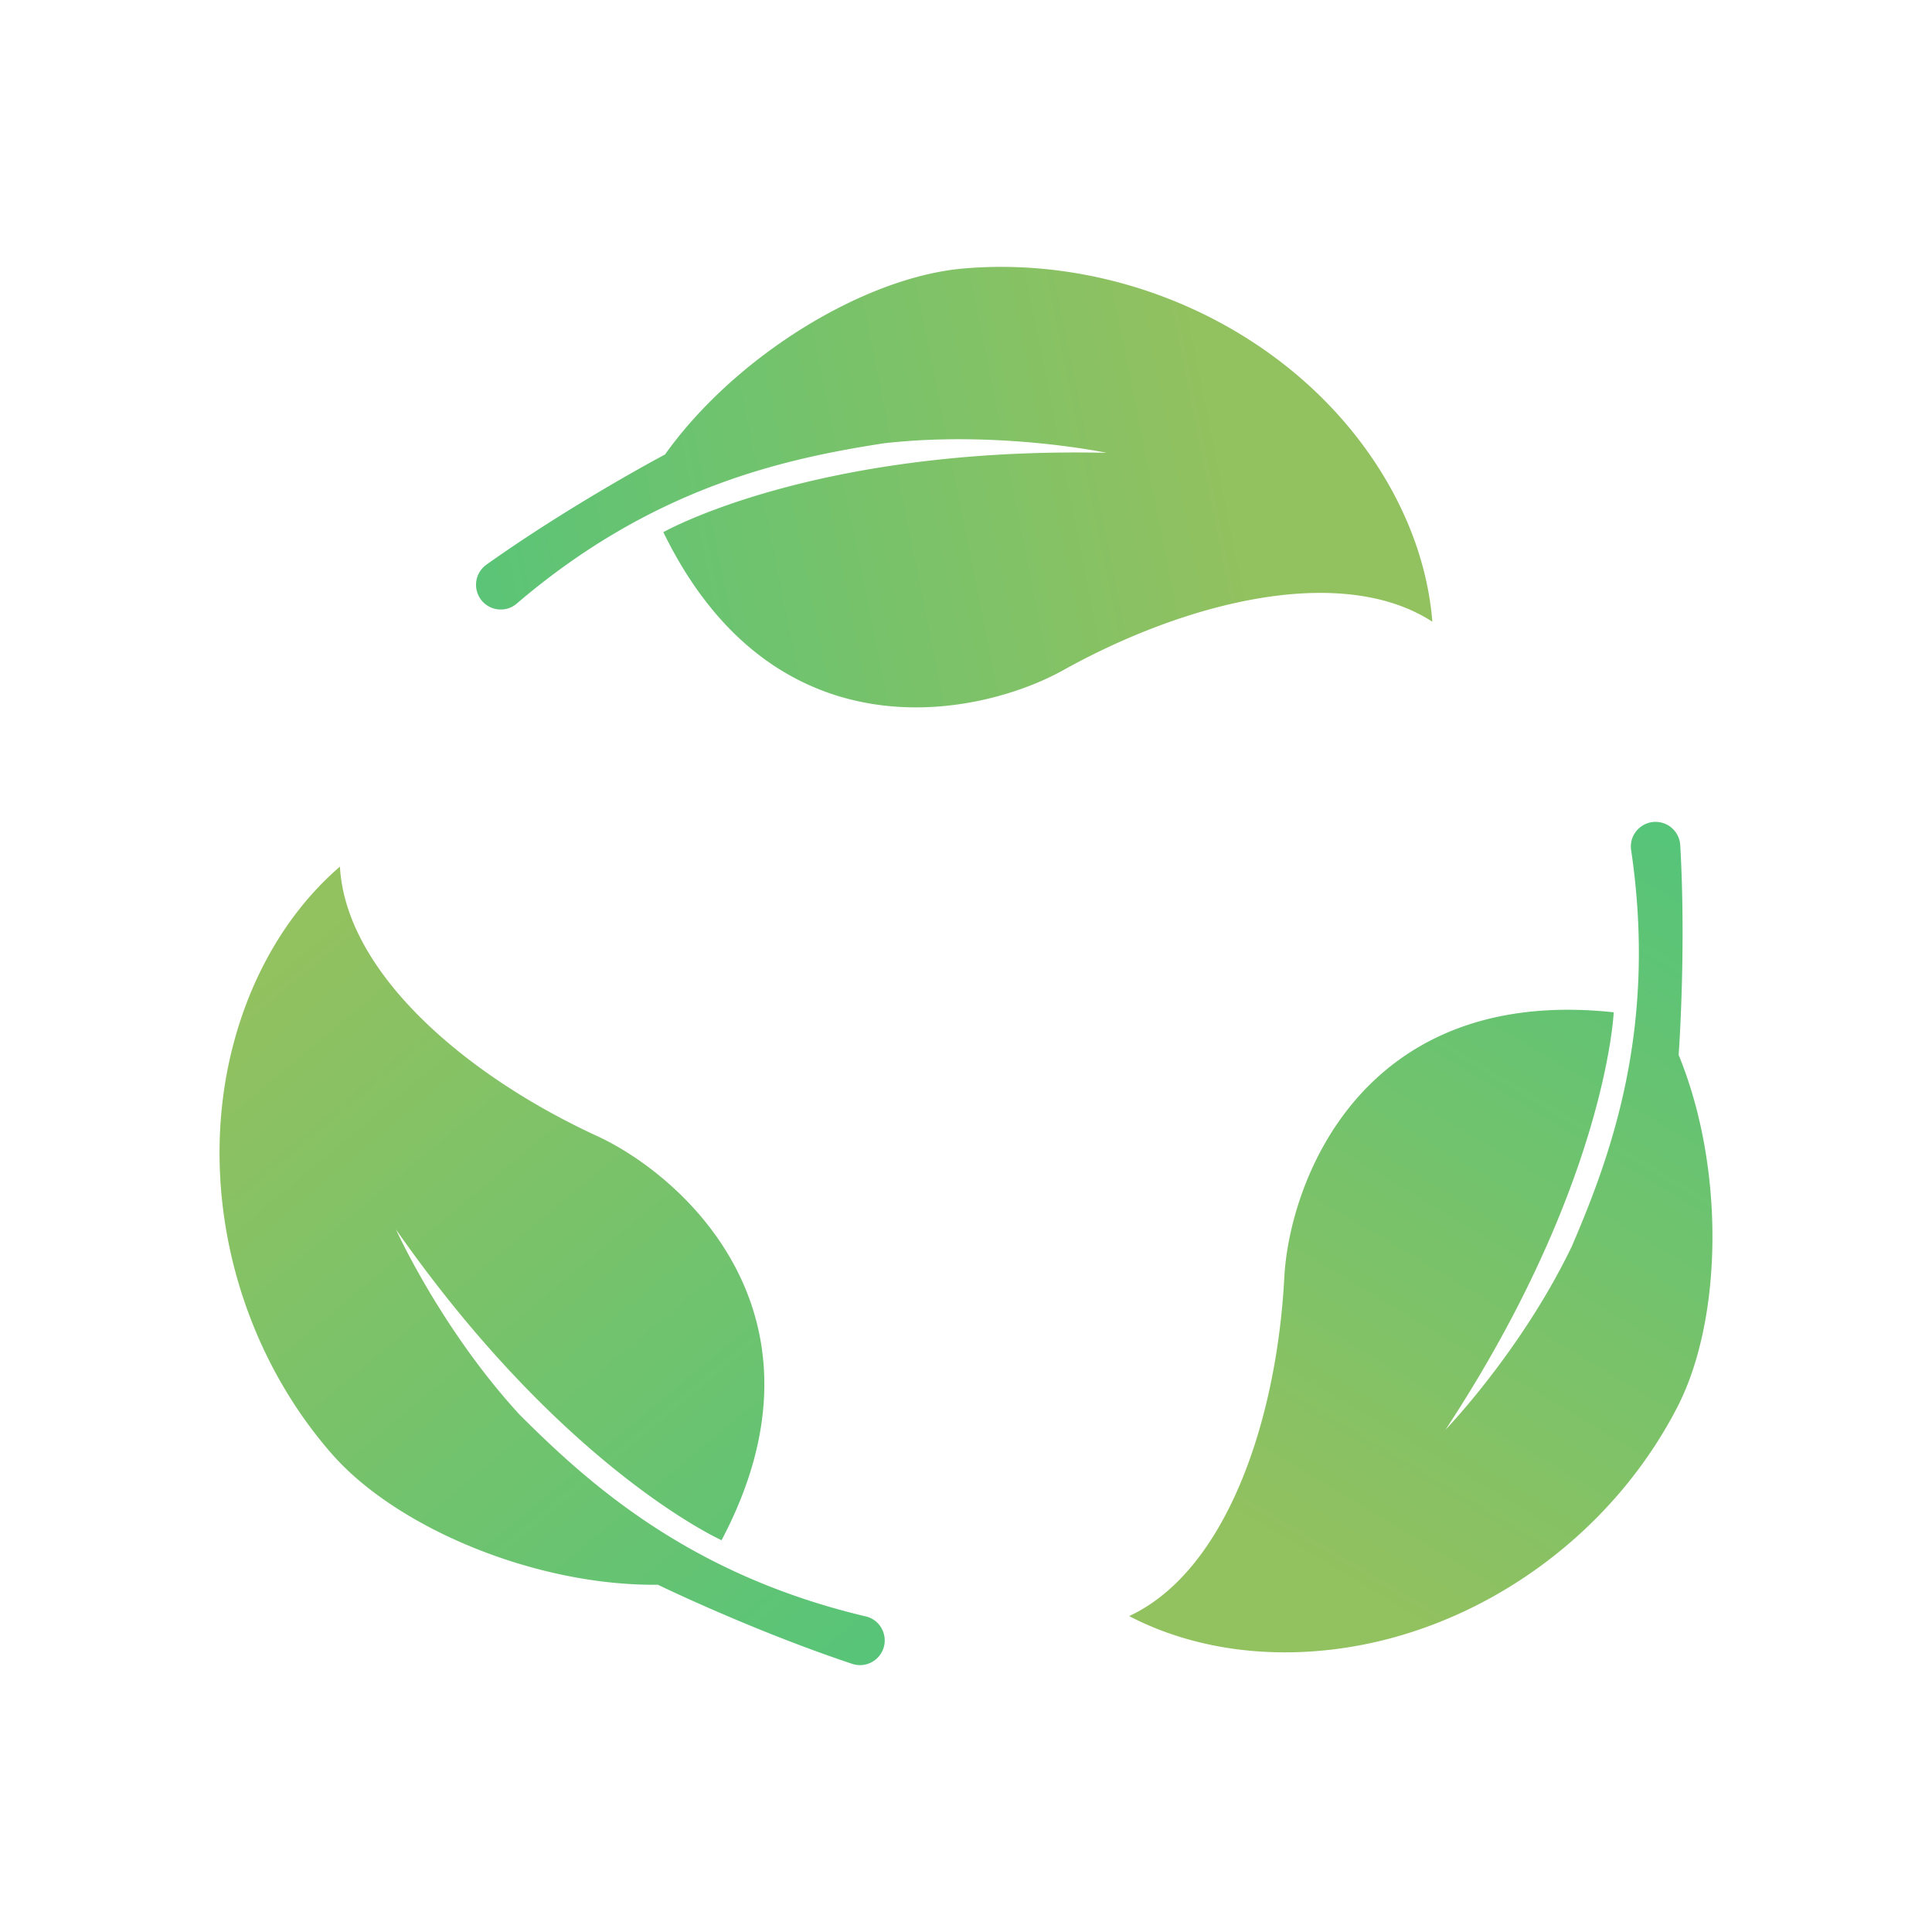
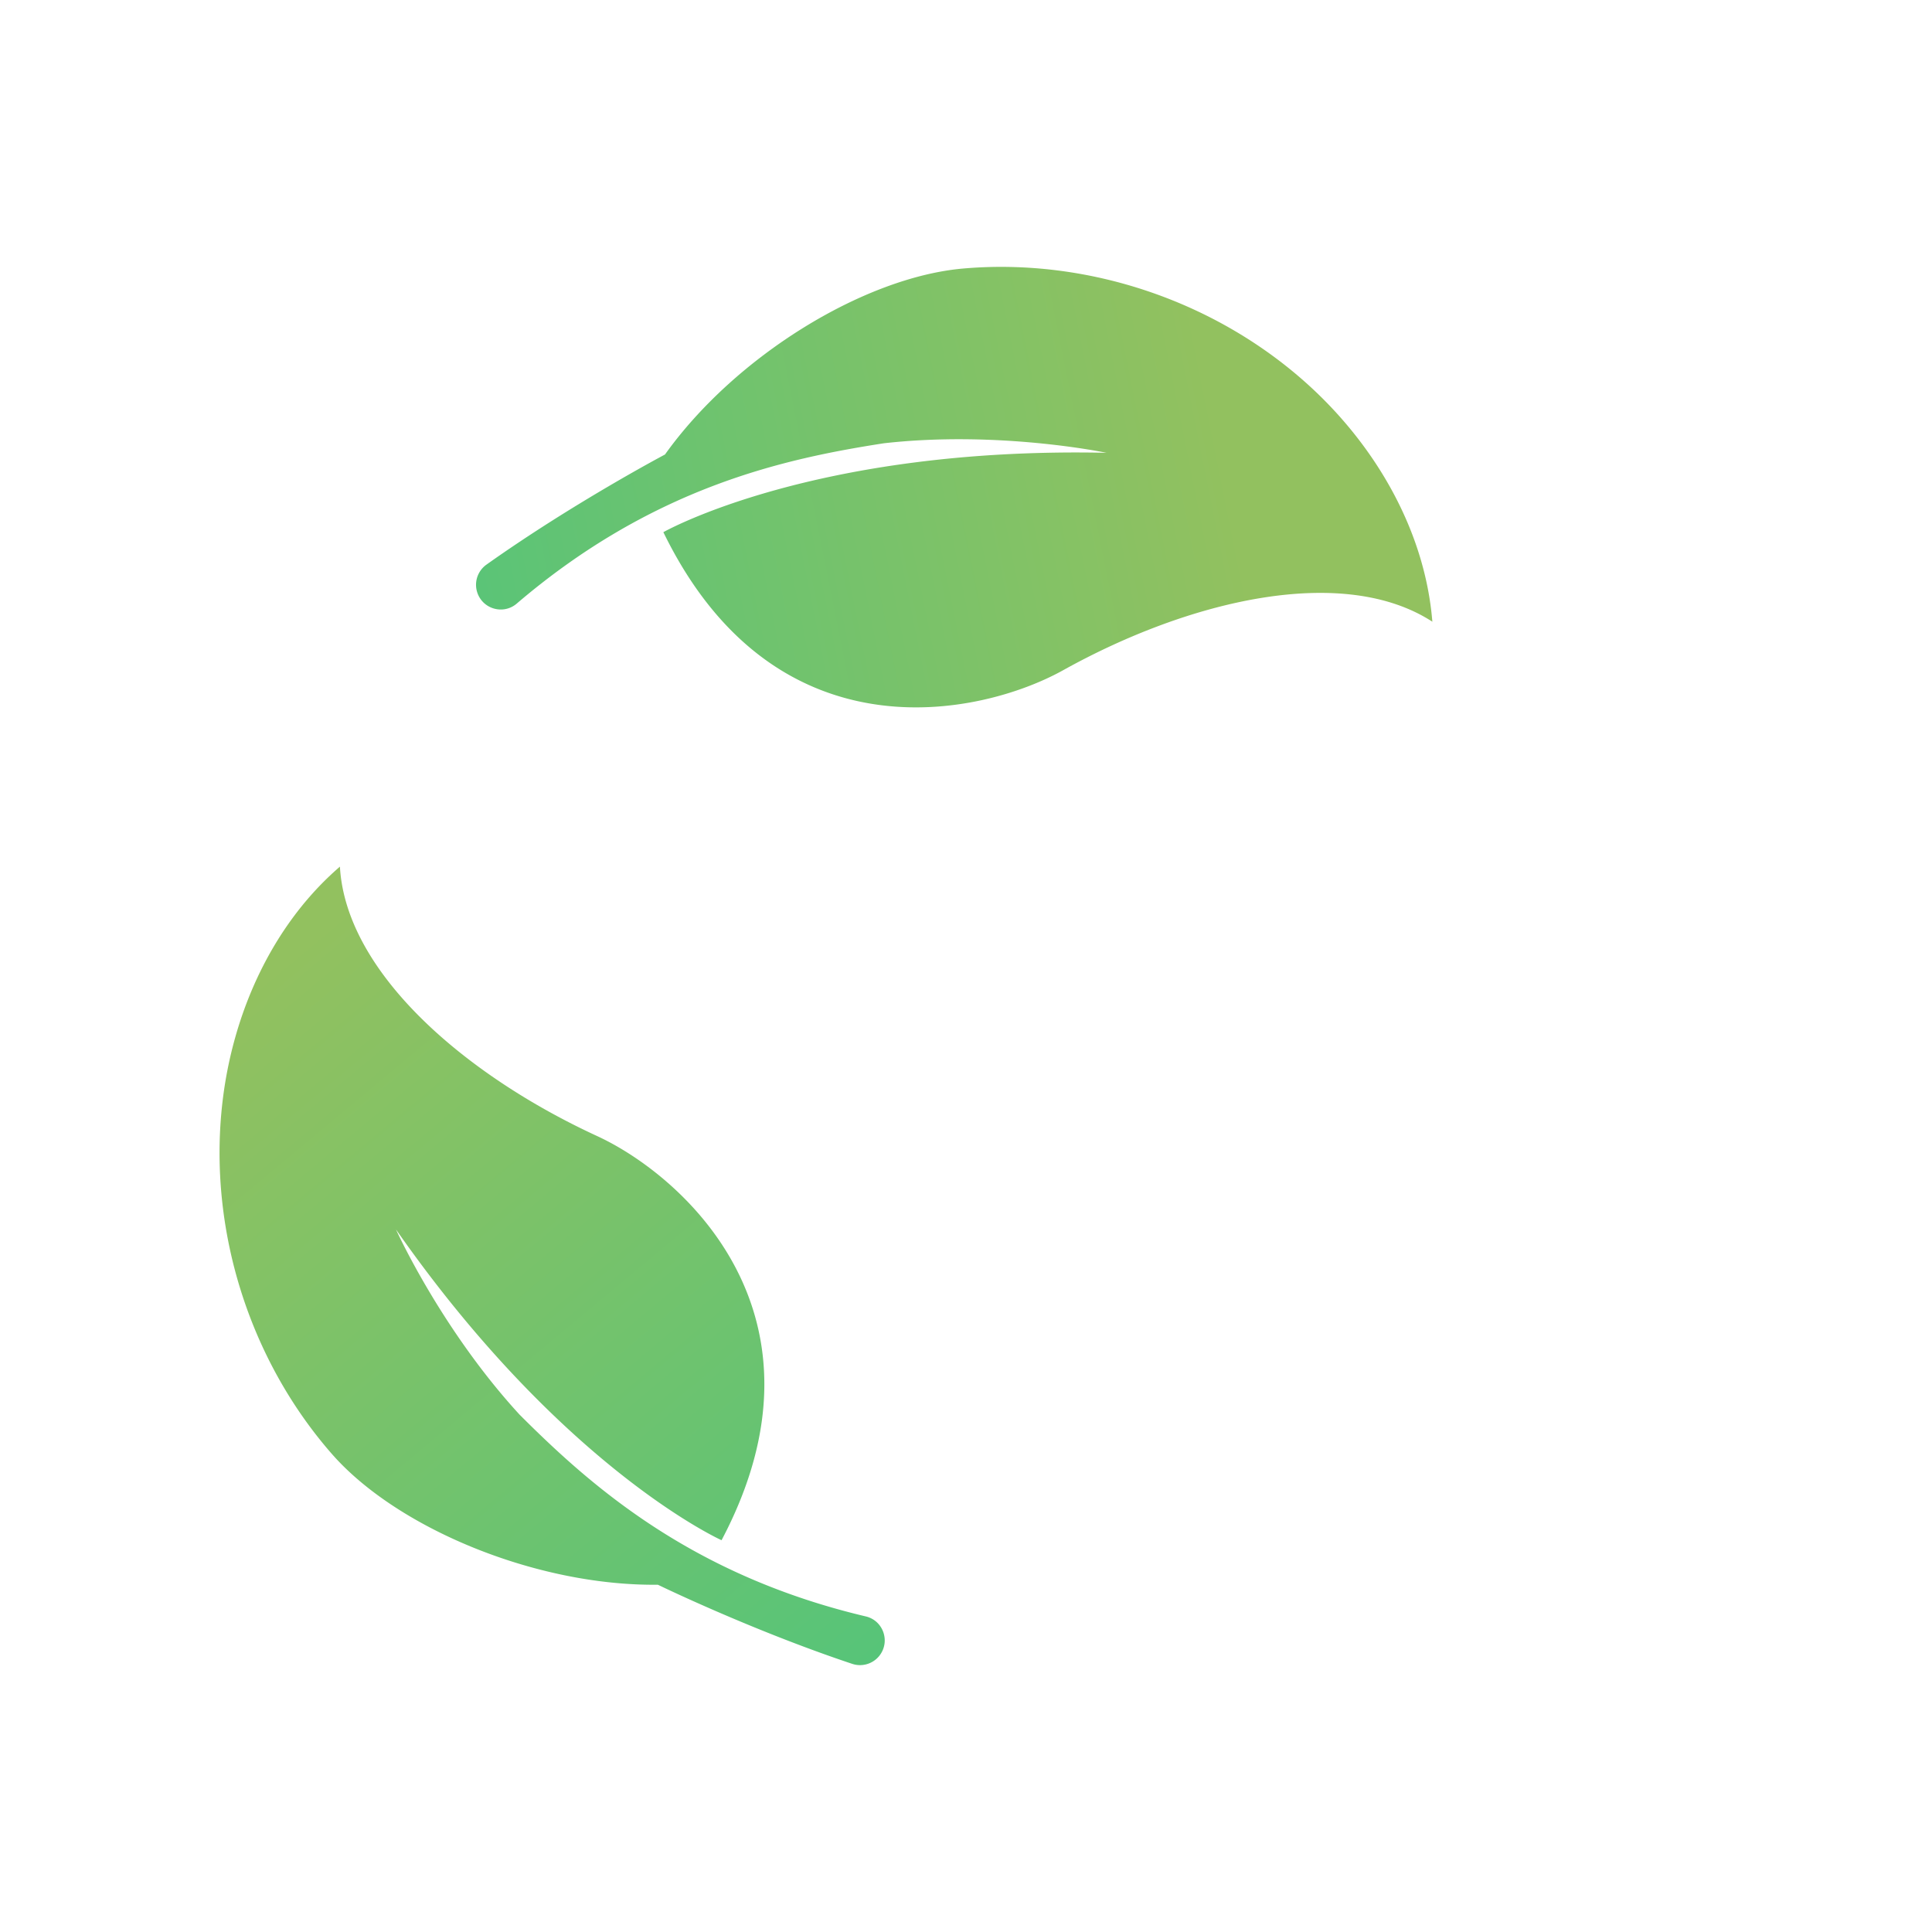
<svg xmlns="http://www.w3.org/2000/svg" viewBox="0 0 2200 2200" style="enable-background:new 0 0 2200 2200" xml:space="preserve">
  <linearGradient id="a" gradientUnits="userSpaceOnUse" x1="1509.597" y1="1787.486" x2="1977.45" y2="1004.188">
    <stop offset="0" style="stop-color:#92c15f" />
    <stop offset="1" style="stop-color:#56c479" />
  </linearGradient>
-   <path style="fill:url(#a)" d="M1910.333 1601.635c-65.437 127.667-186.314 225.674-324.75 263.342-99.026 26.98-209.019 22.541-299.776-24.711 109.286-50.82 167.883-219.641 176.646-385.567 5.656-107 86.728-332.954 375.11-301.979 0 0-8.484 197.033-191.608 475.452 1.348-1.381 86.975-90.592 143.911-208.953 44.704-104.008 97.579-248.133 67.541-451.201-2.926-19.812 15.34-36.188 34.757-31.255a27.828 27.828 0 0 1 14.764 9.388 28.269 28.269 0 0 1 6.396 16.326c6.906 120.828-1.825 238.828-1.825 238.828 52.746 128.307 50.28 300.021-1.166 400.33z" />
  <linearGradient id="b" gradientUnits="userSpaceOnUse" x1="1388.795" y1="501.015" x2="470.813" y2="685.321">
    <stop offset="0" style="stop-color:#92c15f" />
    <stop offset="1" style="stop-color:#56c479" />
  </linearGradient>
  <path style="fill:url(#b)" d="M1210.539 763.24c-93.65 52.086-328.137 103.499-455.163-157.245 0 0 171.385-97.514 504.57-90.378-1.874-.411-122.965-25.534-253.477-10.851-111.884 17.411-262.059 49.225-418.104 182.598-15.225 13.005-38.802 6.231-44.934-12.824a27.966 27.966 0 0 1-1.365-8.615 28.231 28.231 0 0 1 11.887-22.985c98.681-70.057 203.281-125.382 203.281-125.382 80.645-112.887 227.417-202.048 339.728-211.798 142.925-12.413 290.174 37.881 395.662 135.115 75.482 69.564 130.199 165.072 138.42 267.074-101.164-65.57-275.295-25.469-420.505 55.291z" />
  <linearGradient id="c" gradientUnits="userSpaceOnUse" x1="269.126" y1="1138.14" x2="946.094" y2="1949.793">
    <stop offset="0" style="stop-color:#92c15f" />
    <stop offset="1" style="stop-color:#56c479" />
  </linearGradient>
  <path style="fill:url(#c)" d="M1002.079 1884.493a28.147 28.147 0 0 1-22.771 11.608c-2.992 0-6.001-.477-8.944-1.463-114.81-38.292-221.202-90.066-221.202-90.066-138.732 1.529-297.326-64.319-371.493-149.222-94.39-108.036-140.705-256.601-124.478-399.147 11.591-101.986 56.394-202.525 133.882-269.359 6.774 120.367 141.938 237.249 292.837 306.78 97.333 44.852 277.235 203.791 141.741 460.244 0 0-179.852-80.776-370.753-353.884 1.546 3.453 52.629 115.024 140.82 210.959 80.086 80.02 194.419 182.467 394.182 229.703 19.5 4.601 27.934 27.635 16.179 43.847z" />
</svg>